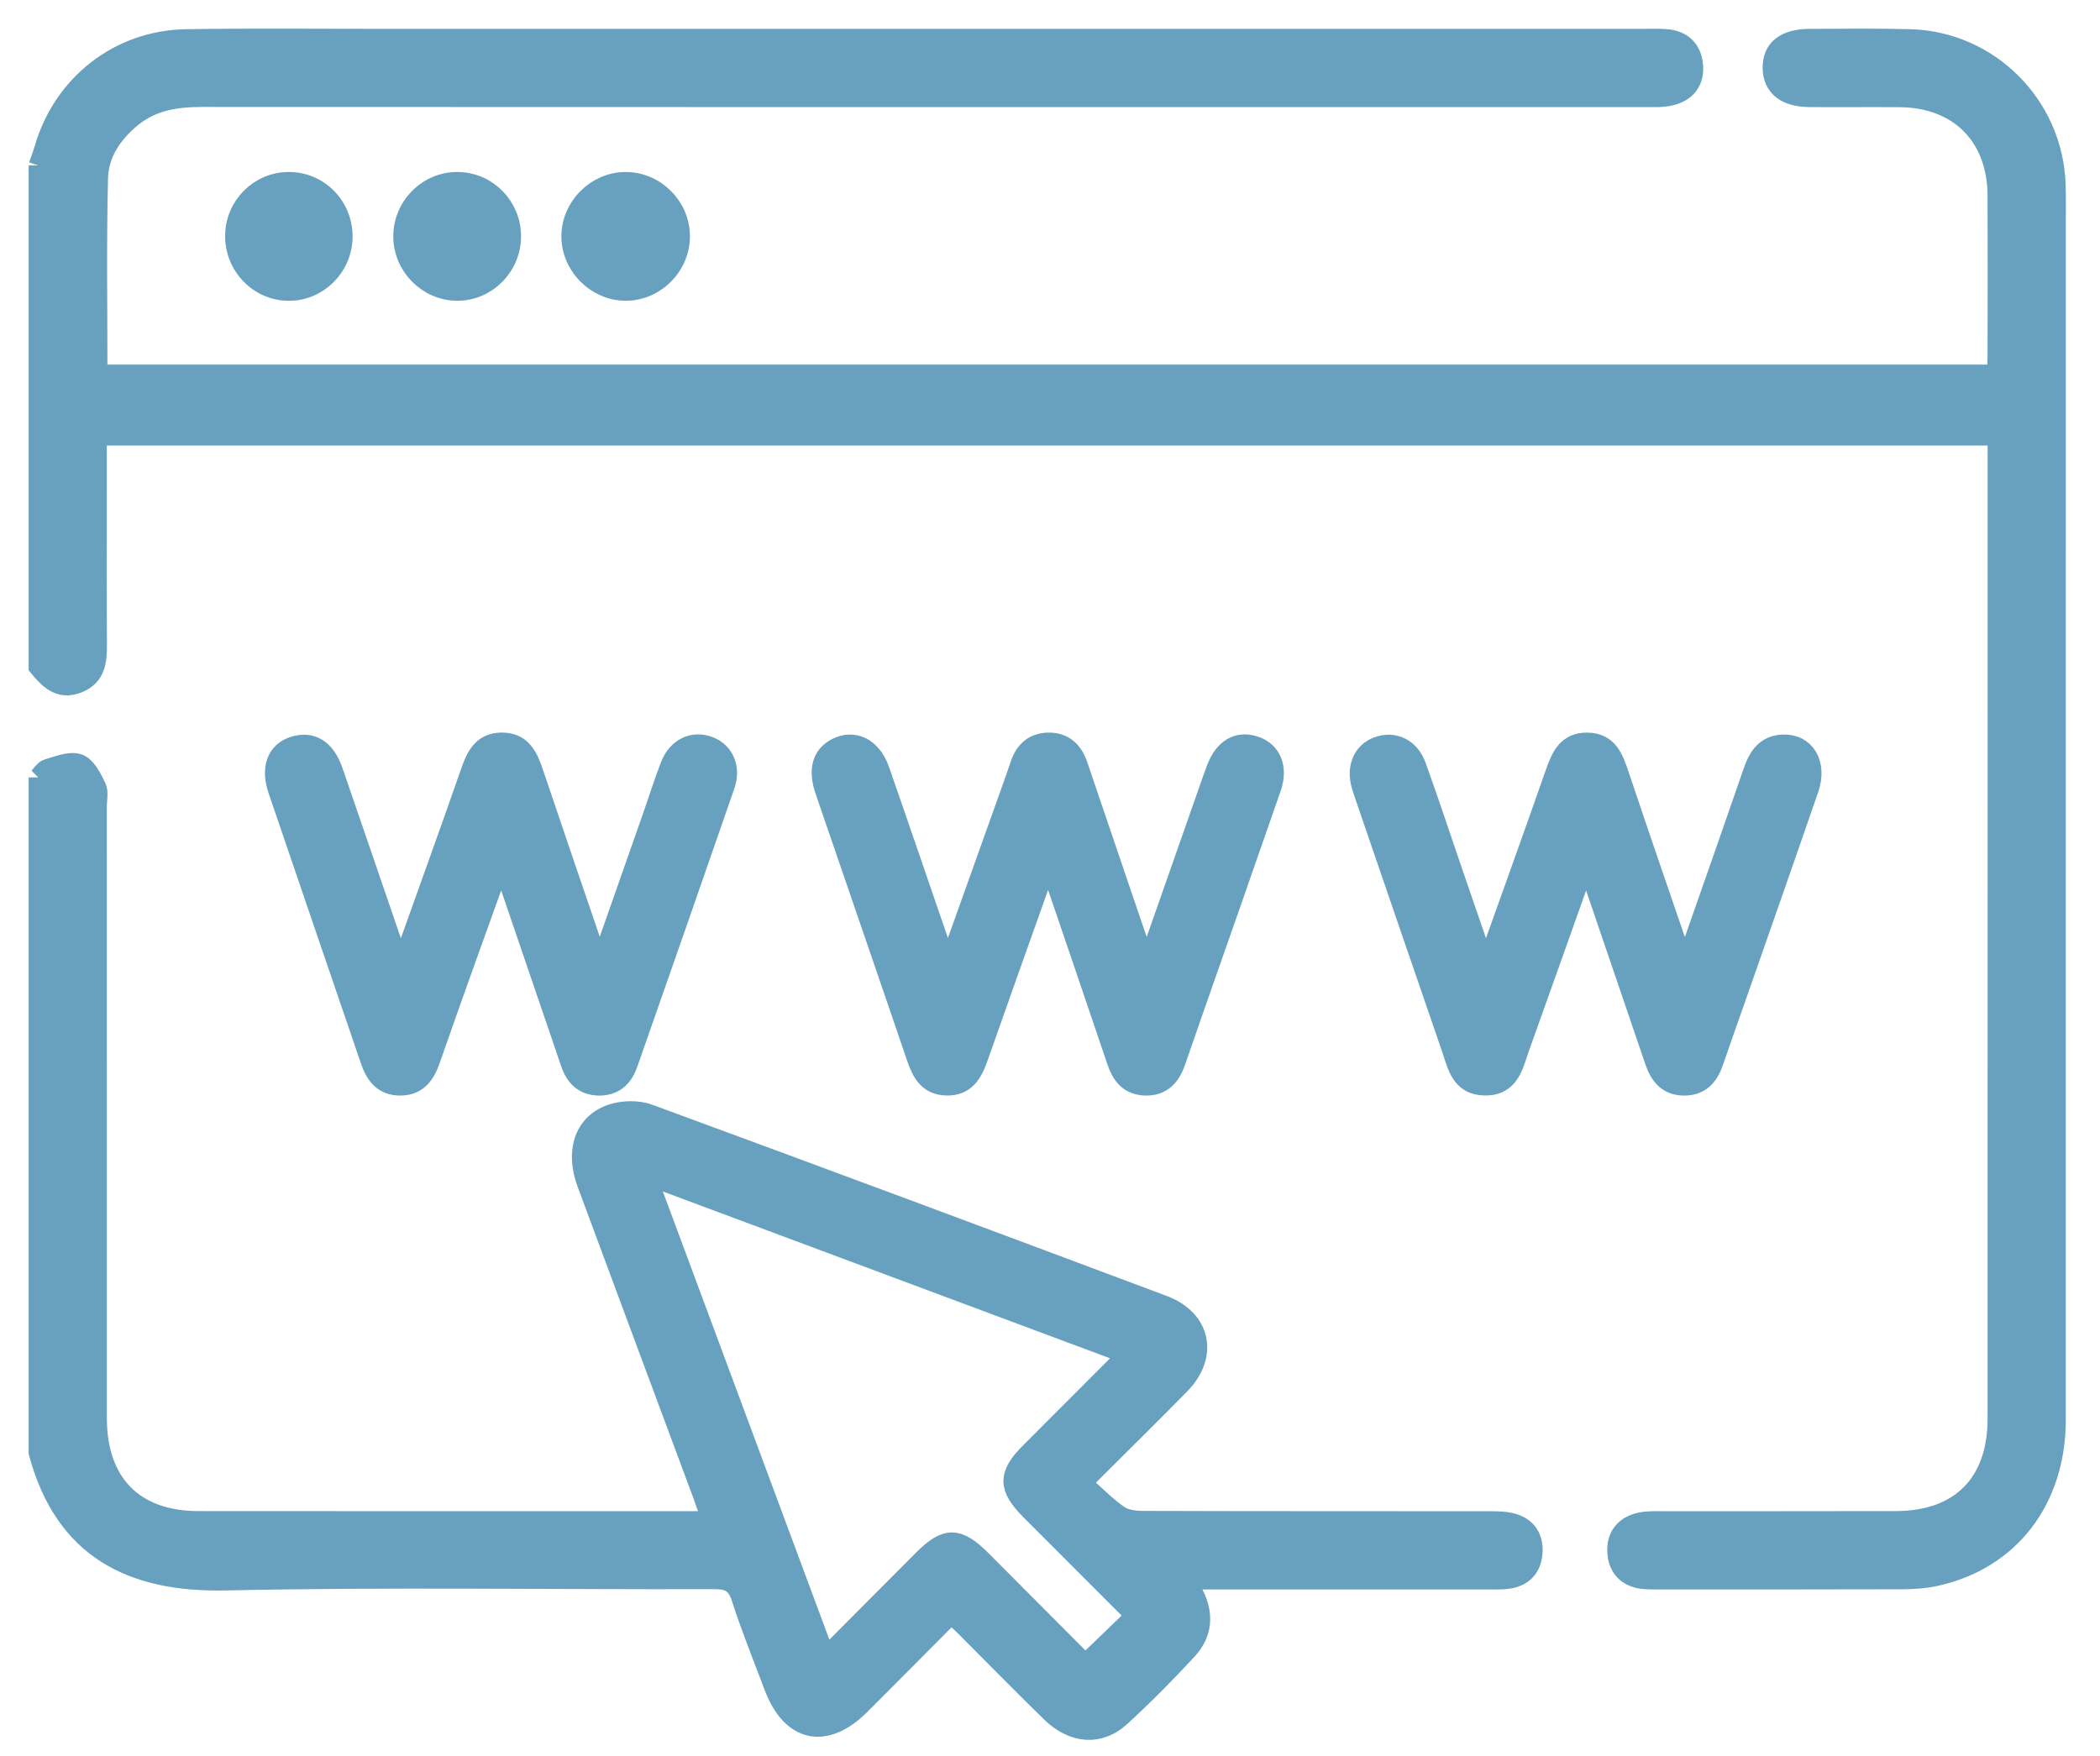
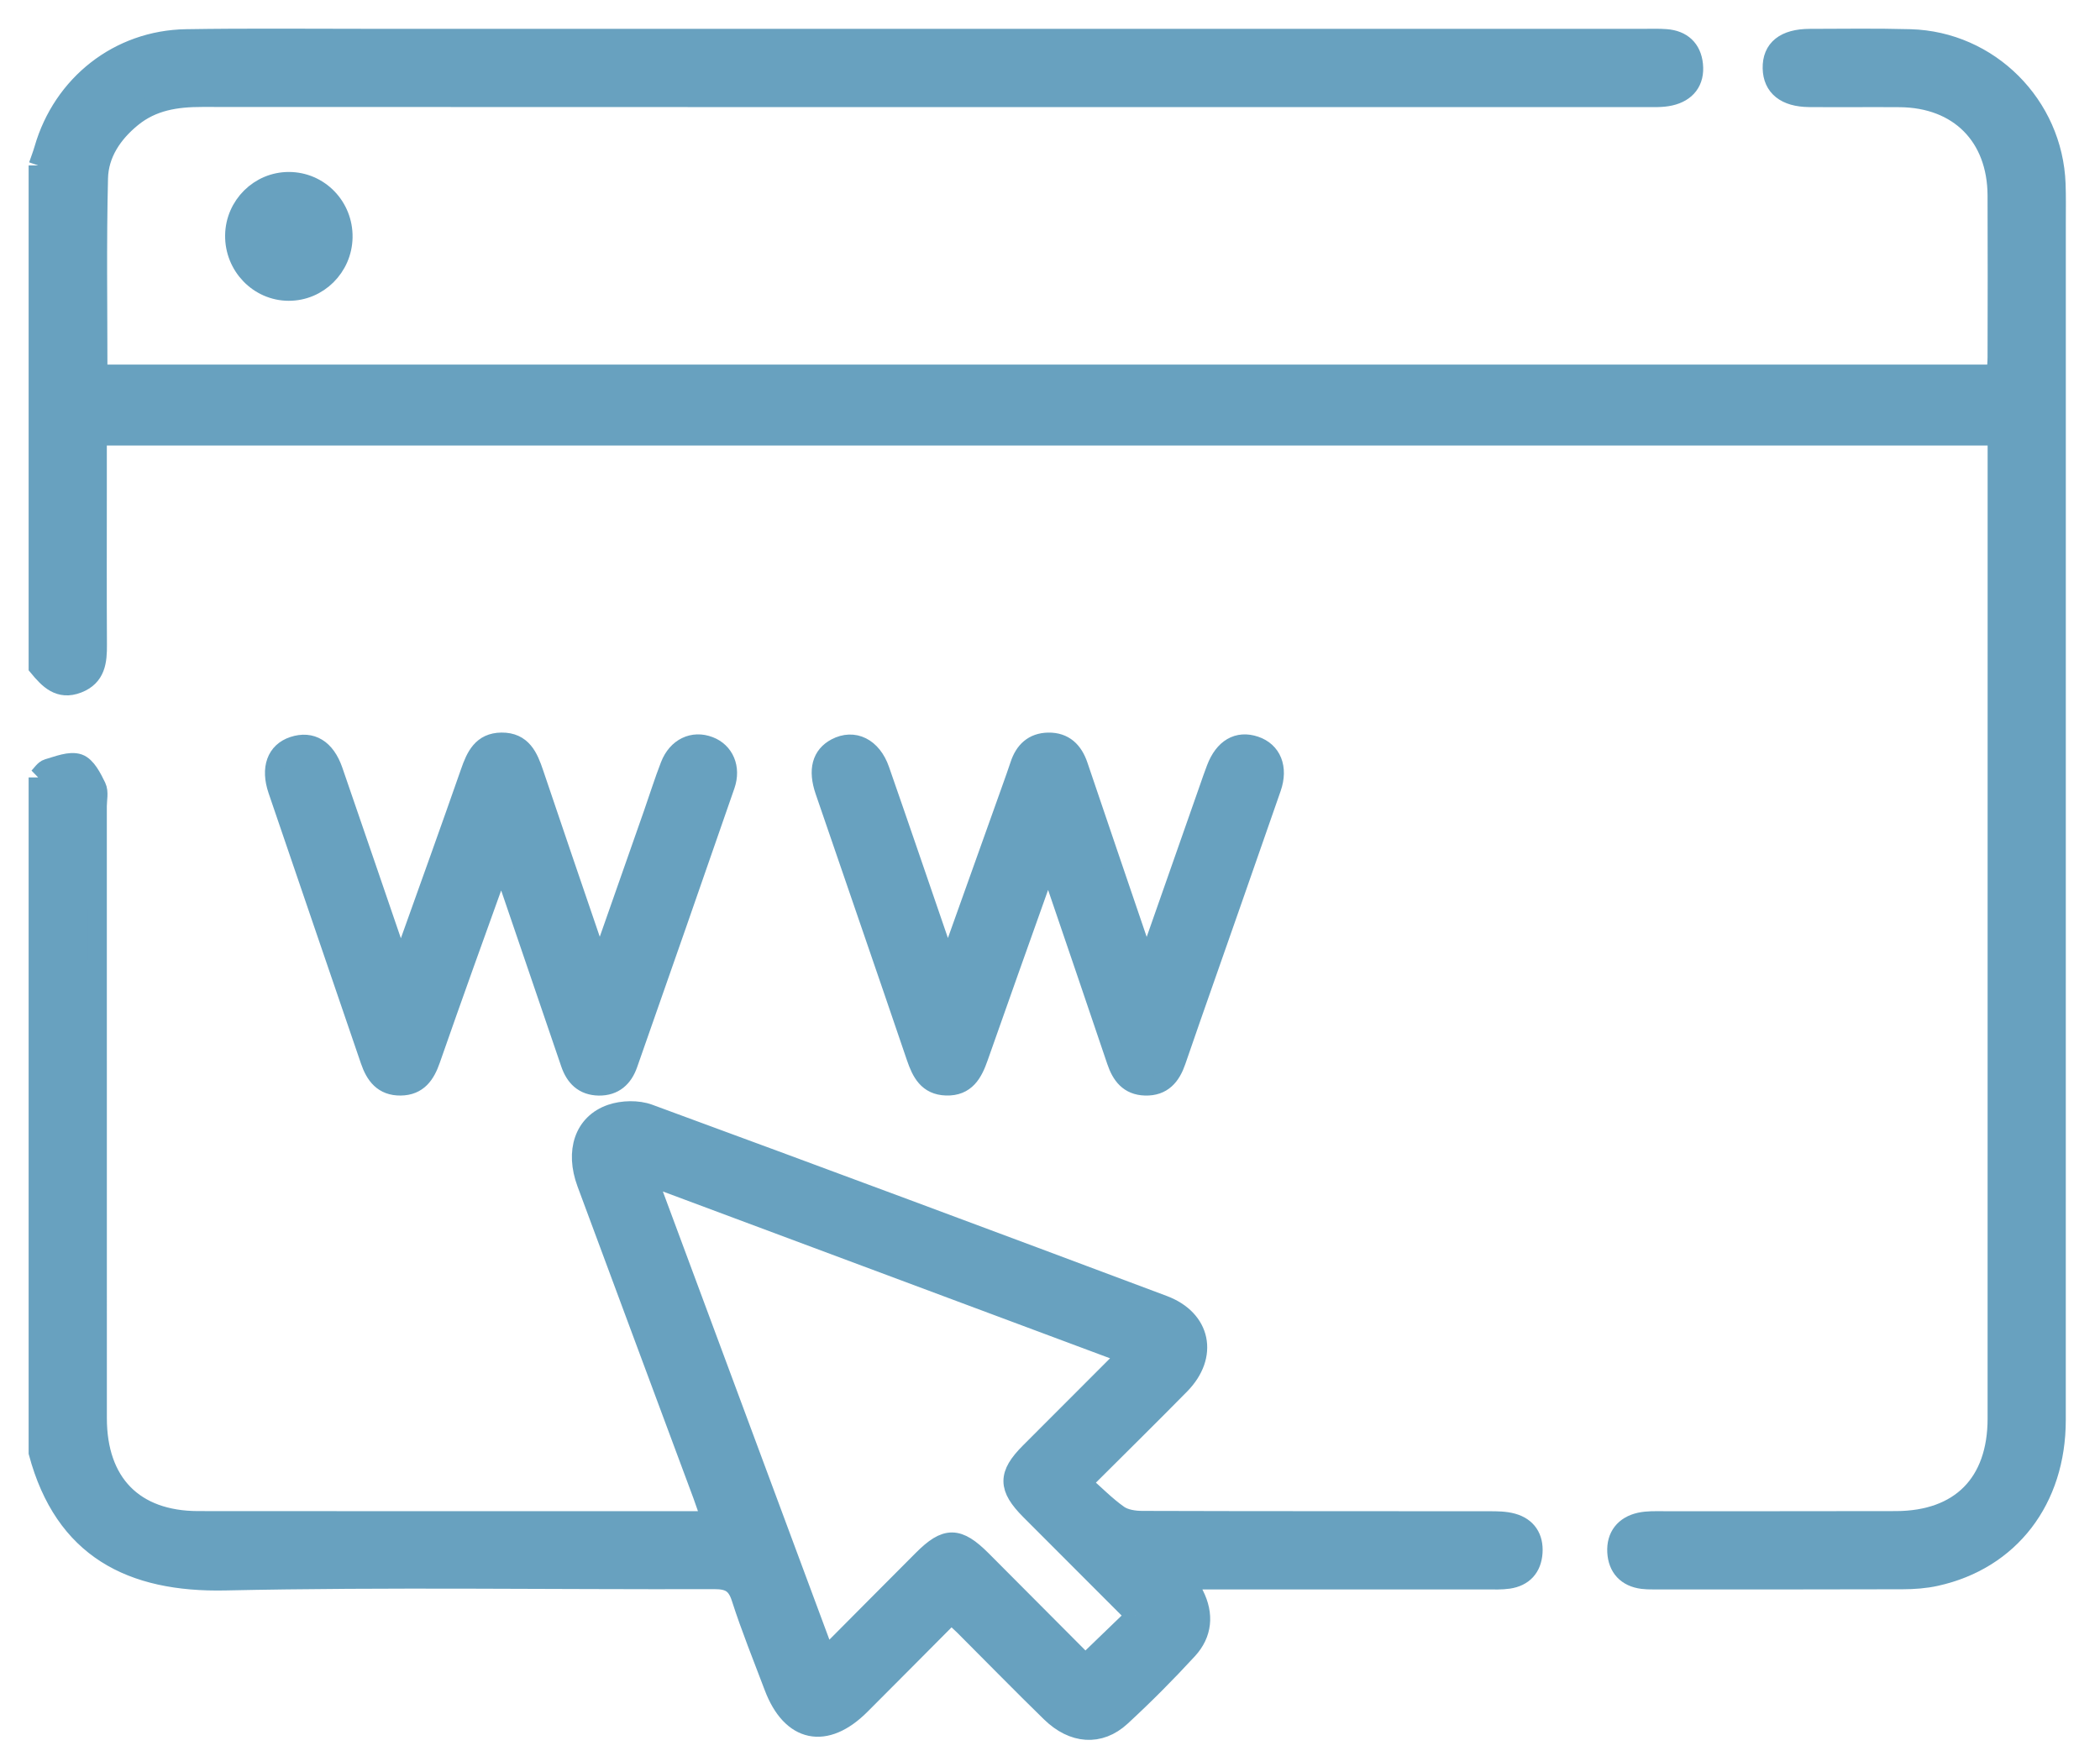
<svg xmlns="http://www.w3.org/2000/svg" width="55px" height="46px" viewBox="0 0 55 46" version="1.1">
  <title>icon</title>
  <desc>Created with Sketch.</desc>
  <defs />
  <g id="Service" stroke="none" stroke-width="1" fill="none" fill-rule="evenodd">
    <g id="service-details" transform="translate(-344, -823)" fill="#68A1BF" stroke="#68A1BF" stroke-width="0.5">
      <g id="button" transform="translate(41, 709)">
        <g id="book" transform="translate(264, 100)">
          <g id="icon" transform="translate(40, 15)">
            <path d="M0,3.334 C0.049,3.191 0.104,3.05 0.146,2.905 C0.636,1.207 2.111,0.043 3.874,0.015 C5.474,-0.011 7.074,0.005 8.674,0.005 C19.806,0.005 30.938,0.005 42.07,0.005 C42.259,0.005 42.449,-0.002 42.637,0.013 C43.055,0.045 43.309,0.282 43.352,0.693 C43.398,1.133 43.169,1.423 42.744,1.519 C42.53,1.568 42.3,1.555 42.077,1.555 C29.483,1.557 16.888,1.558 4.294,1.552 C3.62,1.551 2.993,1.645 2.456,2.084 C1.952,2.495 1.594,3.028 1.579,3.668 C1.537,5.368 1.564,7.071 1.564,8.801 L51.278,8.801 C51.287,8.658 51.305,8.51 51.305,8.362 C51.308,6.948 51.311,5.534 51.305,4.121 C51.299,2.572 50.301,1.57 48.755,1.558 C47.964,1.552 47.172,1.562 46.381,1.555 C45.761,1.549 45.425,1.275 45.415,0.789 C45.405,0.281 45.742,0.008 46.4,0.006 C47.278,0.004 48.156,-0.009 49.032,0.015 C51.101,0.073 52.776,1.752 52.849,3.823 C52.861,4.15 52.855,4.478 52.855,4.805 C52.855,15.269 52.856,25.733 52.854,36.197 C52.854,38.293 51.644,39.87 49.705,40.299 C49.422,40.362 49.126,40.383 48.835,40.384 C46.65,40.391 44.465,40.389 42.28,40.388 C42.194,40.388 42.107,40.387 42.022,40.376 C41.601,40.323 41.367,40.063 41.345,39.657 C41.323,39.246 41.545,38.964 41.95,38.874 C42.148,38.83 42.36,38.839 42.566,38.839 C44.596,38.837 46.626,38.842 48.657,38.836 C50.339,38.831 51.306,37.853 51.306,36.162 C51.307,27.75 51.307,19.337 51.307,10.925 C51.307,10.77 51.307,10.616 51.307,10.421 L1.548,10.421 C1.548,10.883 1.548,11.342 1.548,11.802 C1.548,13.163 1.543,14.525 1.551,15.887 C1.554,16.324 1.516,16.722 1.039,16.908 C0.552,17.098 0.27,16.796 0,16.47 C0,12.091 0,7.713 0,3.334" id="Fill-1" />
            <path d="M28.733,41.326 C27.821,40.413 26.897,39.491 25.976,38.566 C25.385,37.972 25.383,37.632 25.965,37.047 C26.801,36.207 27.64,35.37 28.524,34.485 C24.327,32.919 20.189,31.375 15.936,29.788 C17.518,34.045 19.056,38.187 20.624,42.408 C21.517,41.51 22.338,40.682 23.163,39.856 C23.778,39.239 24.09,39.242 24.718,39.87 C25.641,40.794 26.561,41.721 27.425,42.588 C27.871,42.158 28.288,41.756 28.733,41.326 M-1.37912717e-05,19.366 C0.083,19.285 0.154,19.159 0.252,19.131 C0.518,19.055 0.83,18.923 1.059,19.001 C1.264,19.072 1.416,19.378 1.529,19.61 C1.597,19.751 1.548,19.949 1.548,20.121 C1.549,25.465 1.548,30.809 1.549,36.152 C1.549,37.849 2.51,38.833 4.187,38.836 C8.505,38.841 12.824,38.838 17.142,38.838 C17.277,38.838 17.412,38.838 17.629,38.838 C17.538,38.573 17.471,38.369 17.397,38.167 C16.384,35.442 15.369,32.718 14.359,29.992 C14.052,29.162 14.291,28.425 15.004,28.18 C15.303,28.077 15.702,28.067 15.996,28.175 C20.494,29.828 24.985,31.502 29.472,33.185 C30.468,33.559 30.66,34.518 29.913,35.278 C29.094,36.111 28.261,36.93 27.339,37.85 C27.681,38.151 27.969,38.448 28.301,38.681 C28.464,38.795 28.711,38.831 28.92,38.831 C31.947,38.841 34.975,38.837 38.003,38.84 C38.208,38.84 38.421,38.841 38.615,38.895 C38.996,39.001 39.176,39.283 39.15,39.674 C39.123,40.067 38.902,40.311 38.511,40.37 C38.325,40.397 38.133,40.389 37.944,40.389 C35.347,40.389 32.751,40.389 30.092,40.389 C30.169,40.547 30.223,40.663 30.281,40.778 C30.543,41.296 30.496,41.8 30.112,42.218 C29.553,42.826 28.969,43.414 28.362,43.973 C27.802,44.49 27.105,44.438 26.517,43.864 C25.753,43.119 25.007,42.355 24.252,41.6 C24.156,41.504 24.053,41.415 23.913,41.286 C23.116,42.087 22.332,42.878 21.545,43.665 C20.621,44.591 19.719,44.401 19.261,43.185 C18.97,42.413 18.658,41.646 18.406,40.861 C18.282,40.474 18.086,40.38 17.702,40.381 C13.435,40.394 9.167,40.323 4.903,40.415 C2.434,40.468 0.678,39.578 -1.37912717e-05,37.054 C-1.37912717e-05,31.158 -1.37912717e-05,25.262 -1.37912717e-05,19.366" id="Fill-3" />
            <path d="M12.126,21.587 C11.781,22.547 11.468,23.414 11.158,24.281 C10.864,25.107 10.569,25.933 10.281,26.762 C10.147,27.147 9.949,27.445 9.492,27.45 C9.034,27.455 8.823,27.169 8.69,26.78 C7.885,24.42 7.075,22.062 6.272,19.701 C6.075,19.124 6.237,18.691 6.682,18.545 C7.154,18.39 7.529,18.613 7.729,19.19 C8.301,20.846 8.866,22.505 9.478,24.29 C9.585,24.036 9.652,23.894 9.705,23.746 C10.243,22.241 10.785,20.736 11.312,19.227 C11.456,18.812 11.625,18.446 12.135,18.441 C12.676,18.436 12.844,18.83 12.988,19.259 C13.498,20.774 14.017,22.287 14.533,23.8 C14.577,23.928 14.63,24.054 14.715,24.276 C15.198,22.899 15.651,21.61 16.103,20.32 C16.251,19.898 16.384,19.47 16.546,19.054 C16.731,18.579 17.152,18.382 17.577,18.545 C17.969,18.694 18.157,19.111 17.998,19.571 C17.155,22.008 16.303,24.443 15.45,26.877 C15.325,27.232 15.085,27.457 14.683,27.451 C14.283,27.444 14.057,27.215 13.935,26.855 C13.419,25.342 12.903,23.828 12.386,22.315 C12.315,22.105 12.237,21.897 12.126,21.587" id="Fill-6" />
            <path d="M23.825,24.32 C24.412,22.676 24.948,21.174 25.485,19.672 C25.56,19.461 25.636,19.251 25.706,19.039 C25.826,18.674 26.061,18.449 26.455,18.442 C26.874,18.435 27.113,18.675 27.243,19.057 C27.761,20.588 28.282,22.117 28.803,23.647 C28.862,23.82 28.925,23.993 29.033,24.298 C29.606,22.664 30.131,21.166 30.657,19.668 C30.719,19.489 30.78,19.31 30.848,19.134 C31.052,18.599 31.421,18.385 31.871,18.536 C32.307,18.682 32.488,19.11 32.305,19.639 C31.607,21.653 30.899,23.663 30.195,25.675 C30.064,26.049 29.935,26.422 29.807,26.796 C29.673,27.187 29.449,27.464 28.993,27.45 C28.564,27.437 28.363,27.167 28.237,26.794 C27.704,25.214 27.165,23.636 26.627,22.058 C26.588,21.944 26.542,21.833 26.461,21.62 C26.364,21.856 26.291,22.015 26.233,22.178 C25.697,23.684 25.16,25.19 24.63,26.698 C24.485,27.112 24.296,27.466 23.781,27.449 C23.298,27.434 23.127,27.096 22.99,26.695 C22.199,24.368 21.395,22.045 20.599,19.719 C20.411,19.168 20.518,18.789 20.895,18.59 C21.361,18.344 21.84,18.576 22.047,19.172 C22.579,20.698 23.099,22.228 23.625,23.756 C23.675,23.902 23.728,24.047 23.825,24.32" id="Fill-8" />
-             <path d="M37.914,24.333 C38.549,22.552 39.145,20.904 39.723,19.249 C39.874,18.818 40.042,18.431 40.581,18.442 C41.121,18.453 41.267,18.858 41.411,19.285 C41.957,20.915 42.518,22.539 43.111,24.272 C43.213,24.017 43.286,23.853 43.345,23.683 C43.869,22.191 44.393,20.698 44.908,19.203 C45.042,18.815 45.241,18.513 45.688,18.493 C46.286,18.466 46.612,19.005 46.383,19.669 C45.744,21.522 45.094,23.371 44.447,25.221 C44.26,25.757 44.067,26.291 43.884,26.828 C43.754,27.206 43.526,27.455 43.101,27.451 C42.673,27.447 42.459,27.18 42.332,26.808 C41.784,25.196 41.235,23.585 40.684,21.974 C40.653,21.882 40.604,21.795 40.526,21.622 C39.935,23.285 39.375,24.866 38.809,26.444 C38.644,26.906 38.556,27.458 37.885,27.448 C37.245,27.439 37.159,26.913 37.004,26.462 C36.242,24.251 35.485,22.039 34.726,19.827 C34.698,19.745 34.671,19.664 34.647,19.581 C34.51,19.112 34.679,18.702 35.071,18.554 C35.5,18.391 35.927,18.584 36.101,19.065 C36.434,19.987 36.74,20.918 37.058,21.845 C37.325,22.623 37.593,23.401 37.914,24.333" id="Fill-10" />
-             <path d="M15.387,6.629 C14.607,6.629 13.944,5.956 13.953,5.177 C13.962,4.413 14.601,3.769 15.364,3.756 C16.147,3.742 16.814,4.394 16.82,5.18 C16.826,5.965 16.169,6.63 15.387,6.629" id="Fill-12" />
-             <path d="M12.397,5.189 C12.398,5.987 11.739,6.645 10.953,6.629 C10.183,6.614 9.551,5.967 9.55,5.193 C9.549,4.396 10.21,3.74 11,3.755 C11.774,3.77 12.396,4.408 12.397,5.189" id="Fill-14" />
            <path d="M5.146,5.163 C5.157,4.384 5.794,3.753 6.567,3.755 C7.364,3.757 7.998,4.413 7.984,5.219 C7.97,6.001 7.335,6.632 6.562,6.63 C5.774,6.629 5.134,5.966 5.146,5.163" id="Fill-16" />
          </g>
        </g>
      </g>
    </g>
  </g>
</svg>